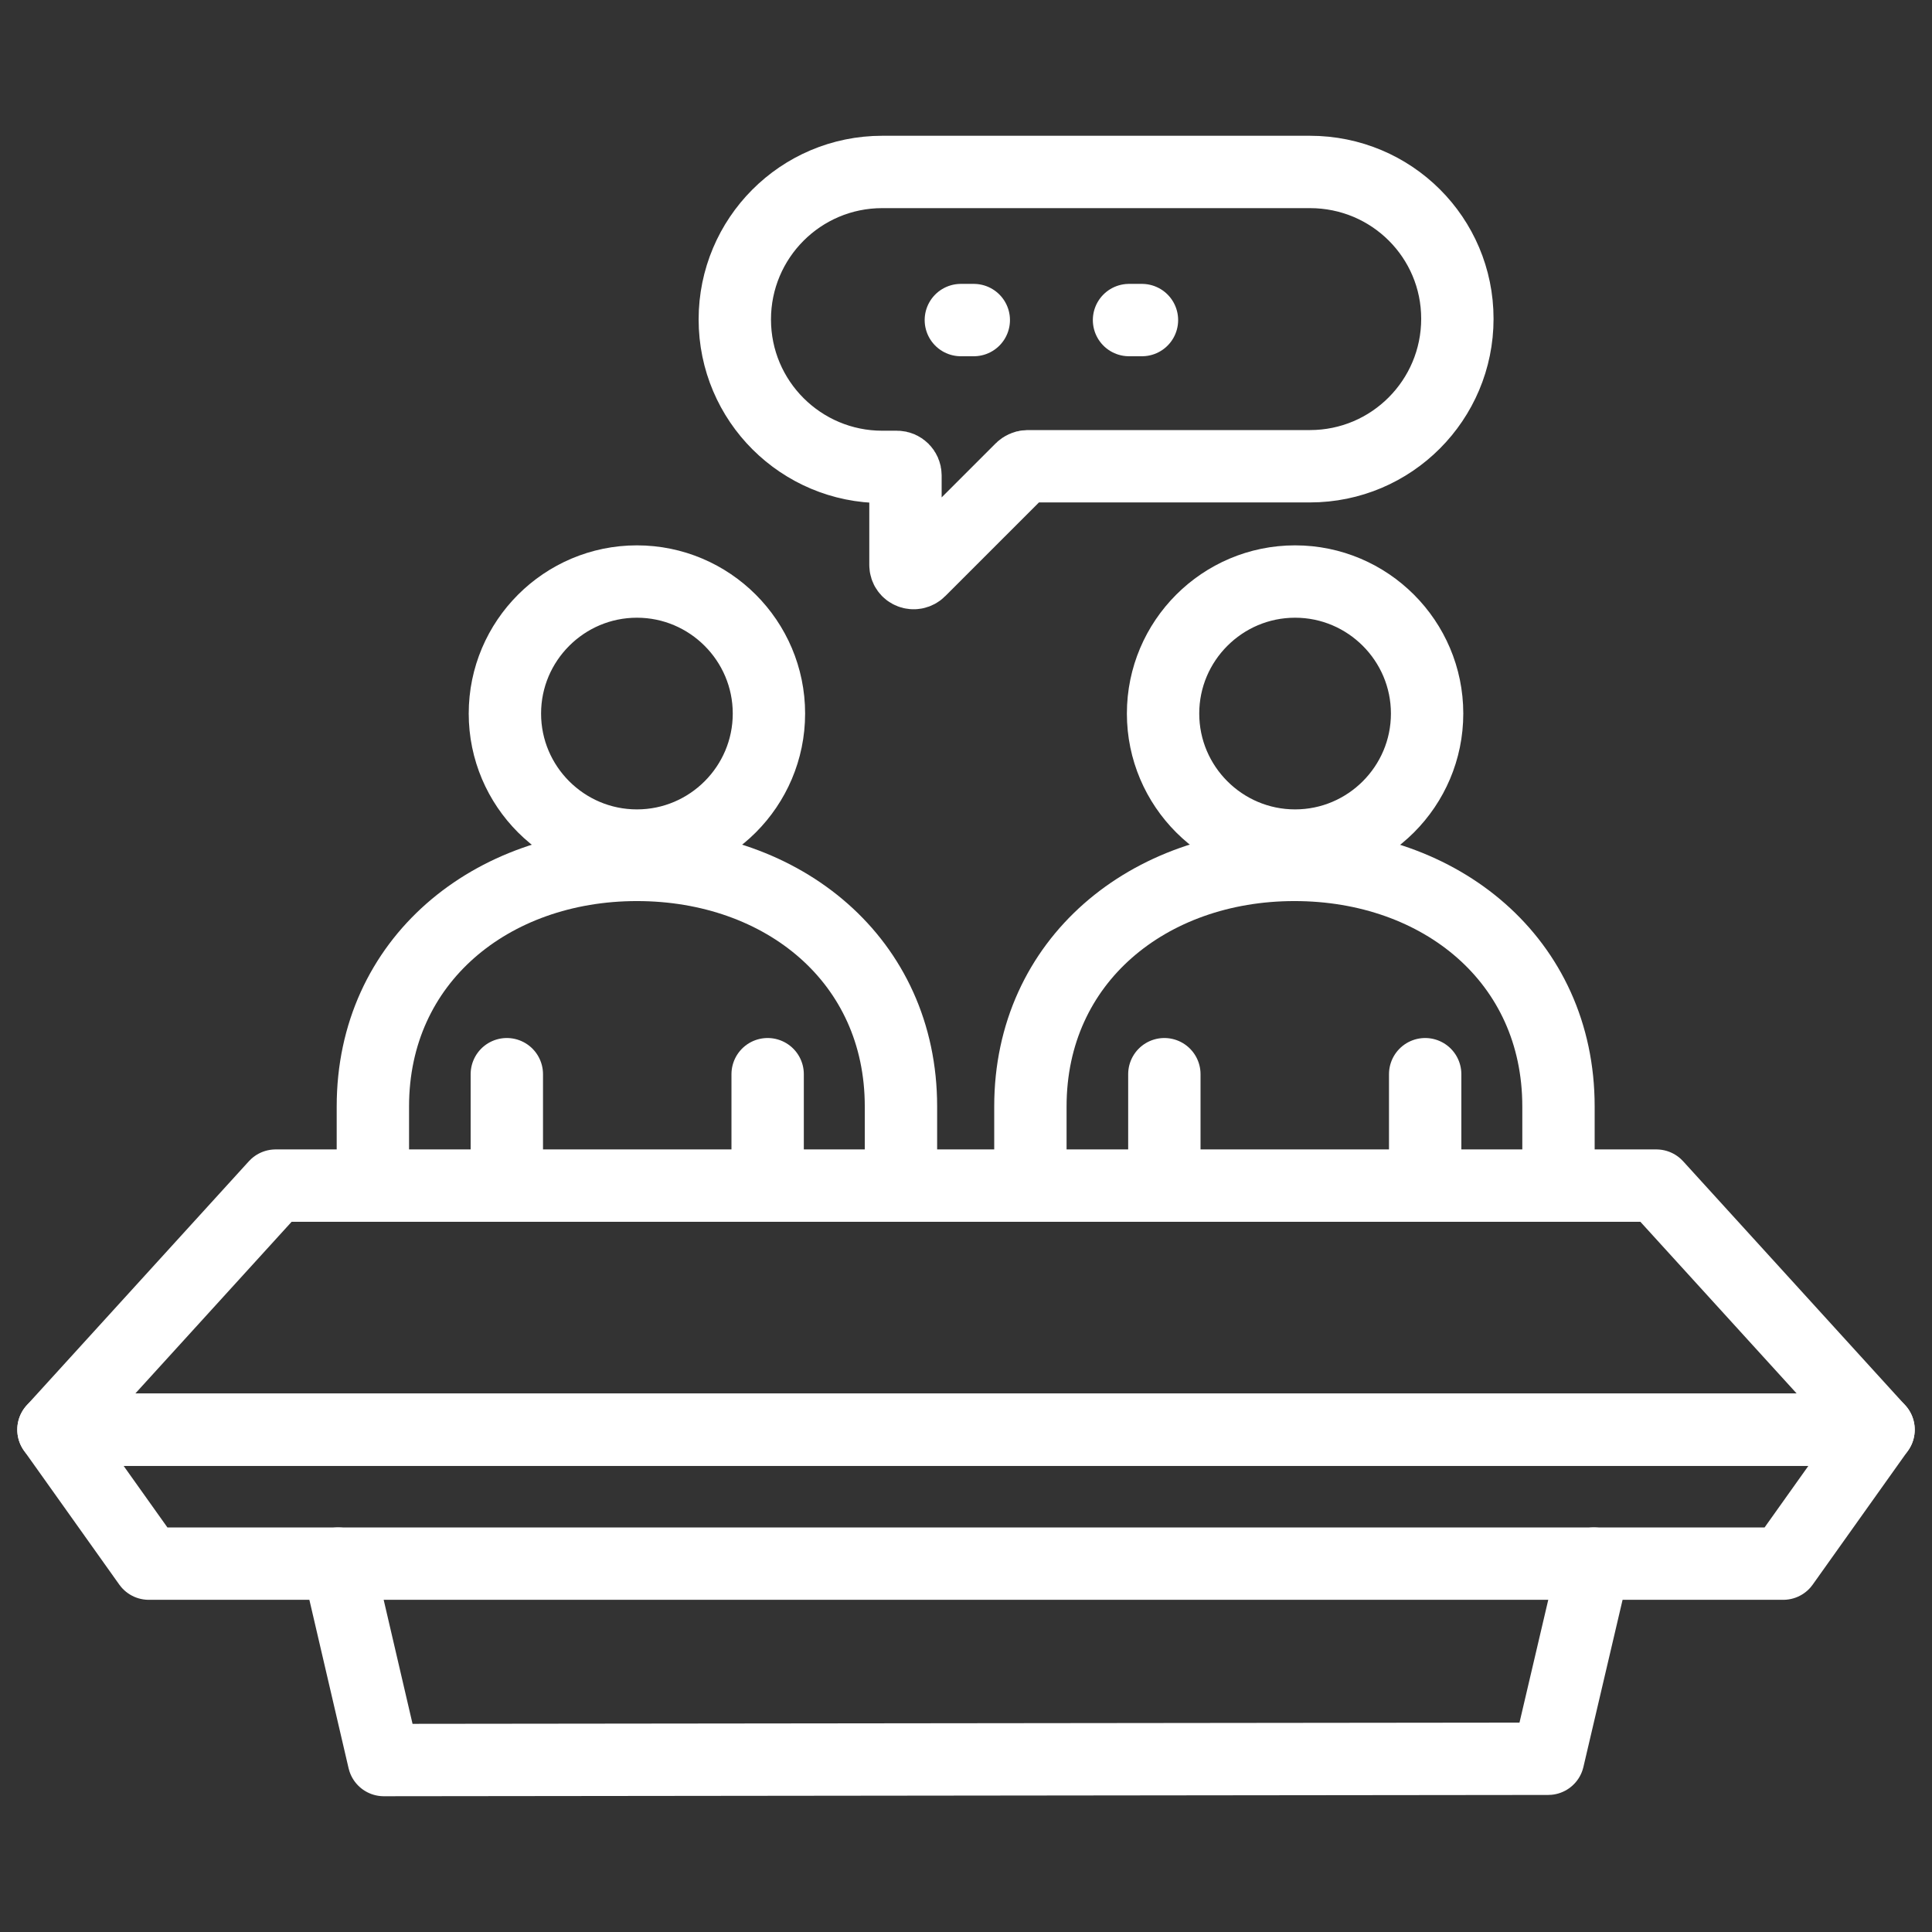
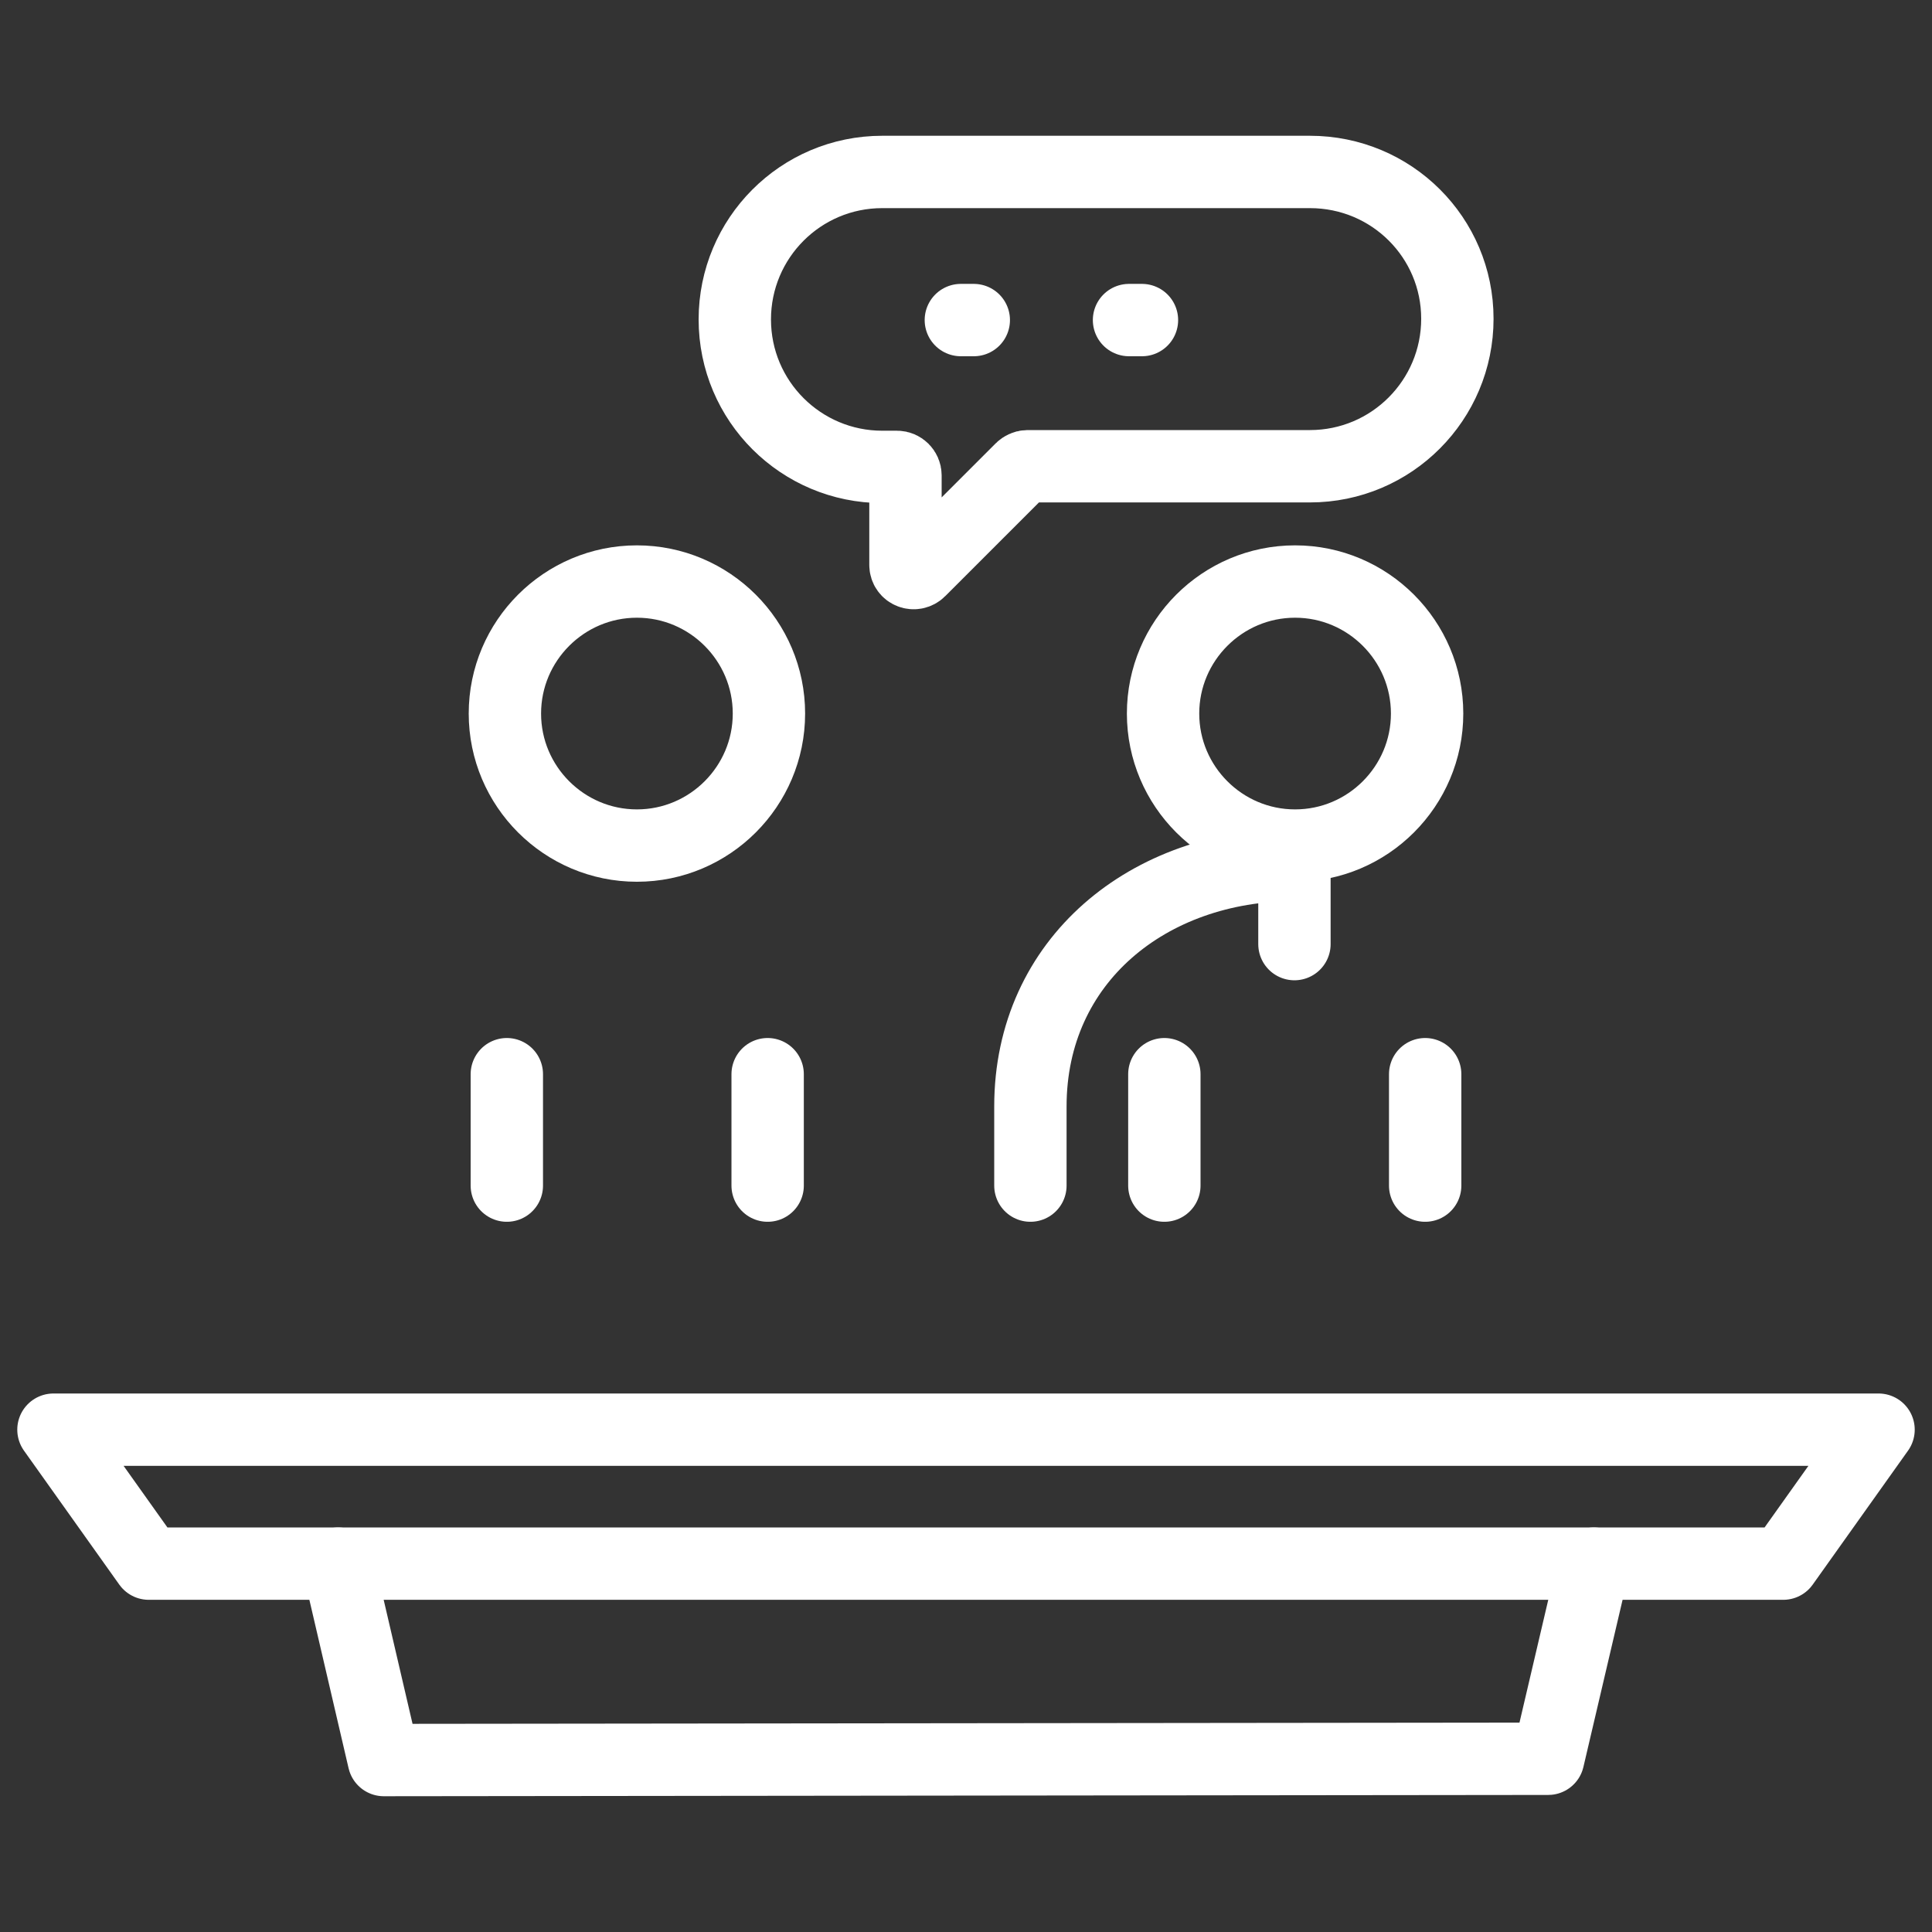
<svg xmlns="http://www.w3.org/2000/svg" version="1.1" id="Ebene_1" x="0px" y="0px" viewBox="0 0 300 300" style="enable-background:new 0 0 300 300;" xml:space="preserve">
  <rect x="0" y="0" width="300" height="300" fill="#333333" stroke="none" />
  <style type="text/css">
	.st0{fill:none;stroke:#FFFFFF;stroke-width:11.236;stroke-linecap:round;stroke-linejoin:round;stroke-miterlimit:10;}
	
		.st1{fill:none;stroke:#FFFFFF;stroke-width:11.236;stroke-linecap:round;stroke-linejoin:round;stroke-miterlimit:10;stroke-dasharray:2.009,24.105;}
</style>
  <g>
-     <polygon class="st0" points="291.7,222 8.3,222 42.8,184.1 257.2,184.1  " />
    <polygon class="st0" points="276.9,242.8 23.1,242.8 8.3,222 291.7,222  " />
    <polyline class="st0" points="247.5,242.8 240.4,273.1 59.6,273.3 52.5,242.8  " />
    <g>
      <path class="st0" d="M98.9,131.3c-11.3,0-20.5-9.2-20.5-20.5c0-11.3,9.2-20.5,20.5-20.5c11.3,0,20.5,9.2,20.5,20.5    C119.4,122.1,110.2,131.3,98.9,131.3z" />
    </g>
    <path class="st0" d="M78.7,166.8c0,14.5,0,17.3,0,17.3" />
-     <path class="st0" d="M57.9,184.1v-12.3c0-22.7,18.4-37.5,41-37.5l0,0c22.7,0,41,14.8,41,37.5v12.3" />
    <line class="st0" x1="119.2" y1="184.1" x2="119.2" y2="166.8" />
    <g>
      <path class="st0" d="M201.1,131.3c-11.3,0-20.5-9.2-20.5-20.5c0-11.3,9.2-20.5,20.5-20.5c11.3,0,20.5,9.2,20.5,20.5    C221.6,122.1,212.4,131.3,201.1,131.3z" />
    </g>
    <path class="st0" d="M180.8,166.8c0,14.5,0,17.3,0,17.3" />
-     <path class="st0" d="M160,184.1v-12.3c0-22.7,18.4-37.5,41-37.5h0c22.7,0,41,14.8,41,37.5v12.3" />
+     <path class="st0" d="M160,184.1v-12.3c0-22.7,18.4-37.5,41-37.5h0v12.3" />
    <line class="st0" x1="221.3" y1="184.1" x2="221.3" y2="166.8" />
    <path class="st0" d="M203.4,26.7H137c-12.7,0-22.9,10.3-22.9,22.9l0,0c0,12.7,10.3,22.9,22.9,22.9h2.3c0.7,0,1.3,0.6,1.3,1.3v13.9   c0,1.2,1.4,1.7,2.2,0.9l15.8-15.8c0.2-0.2,0.6-0.4,0.9-0.4h43.9c12.7,0,22.9-10.3,22.9-22.9l0,0C226.3,36.9,216.1,26.7,203.4,26.7z   " />
    <line class="st1" x1="149.2" y1="49.7" x2="194.7" y2="49.7" />
  </g>
</svg>